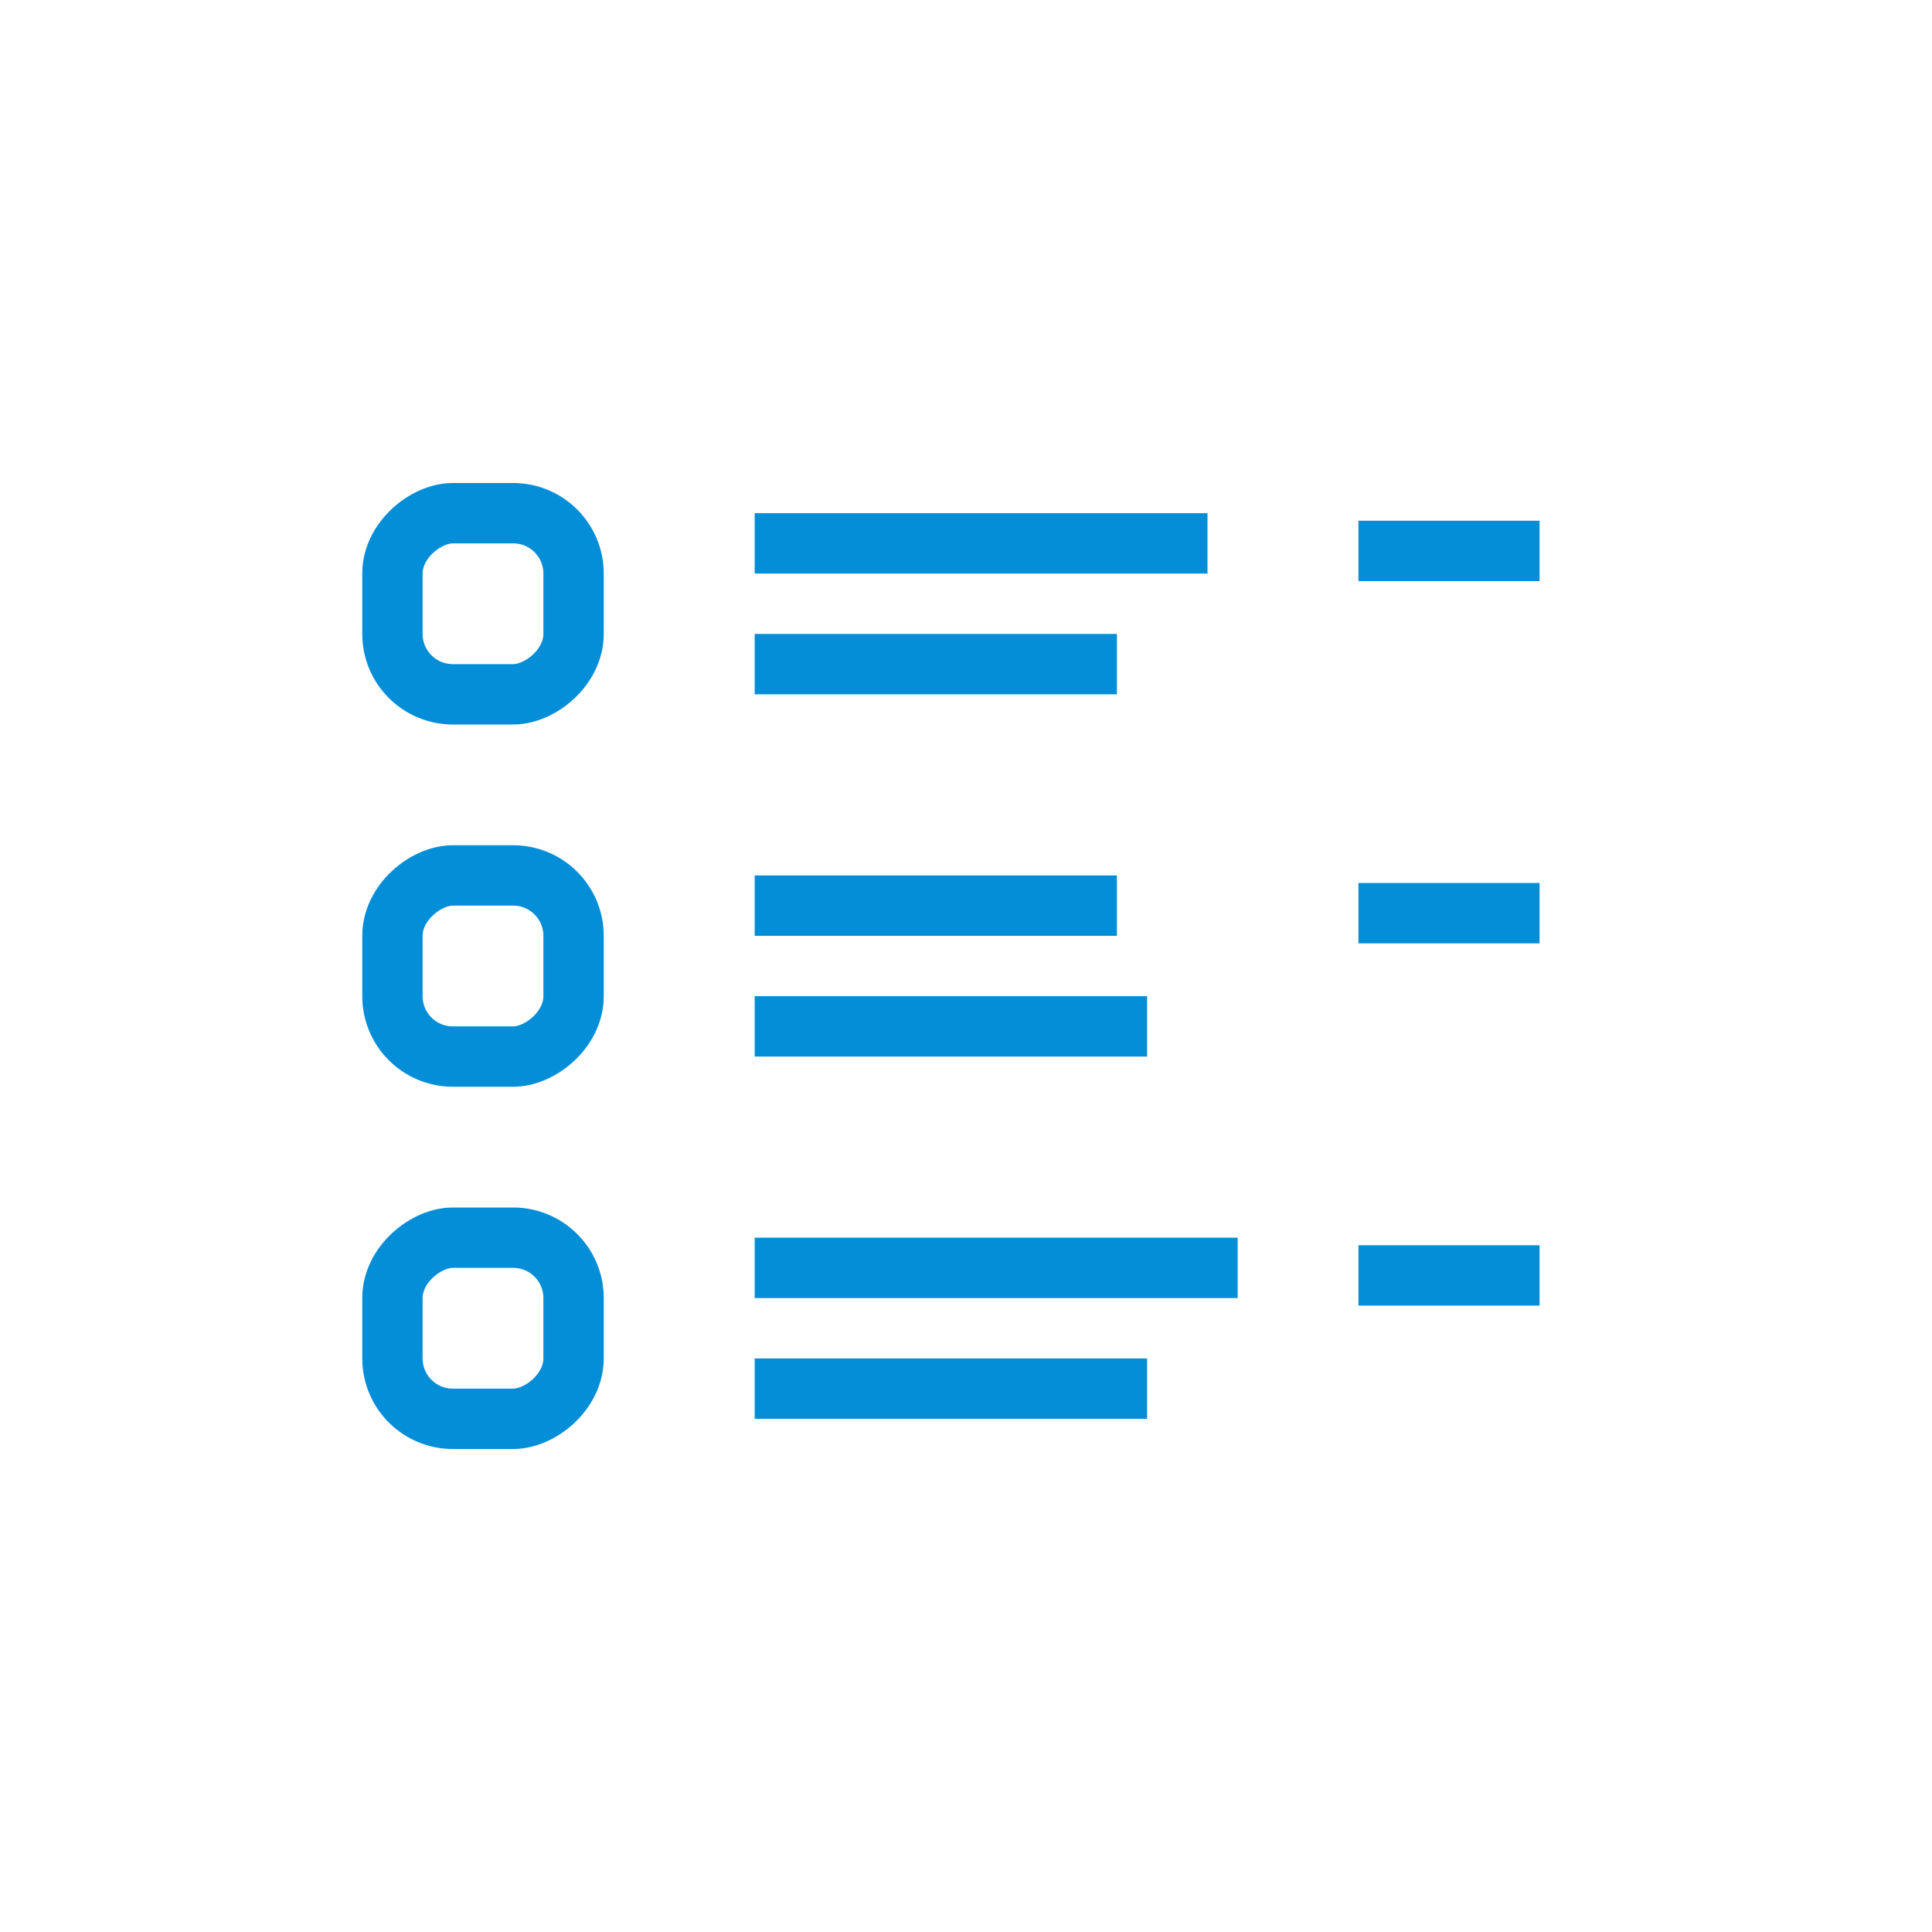
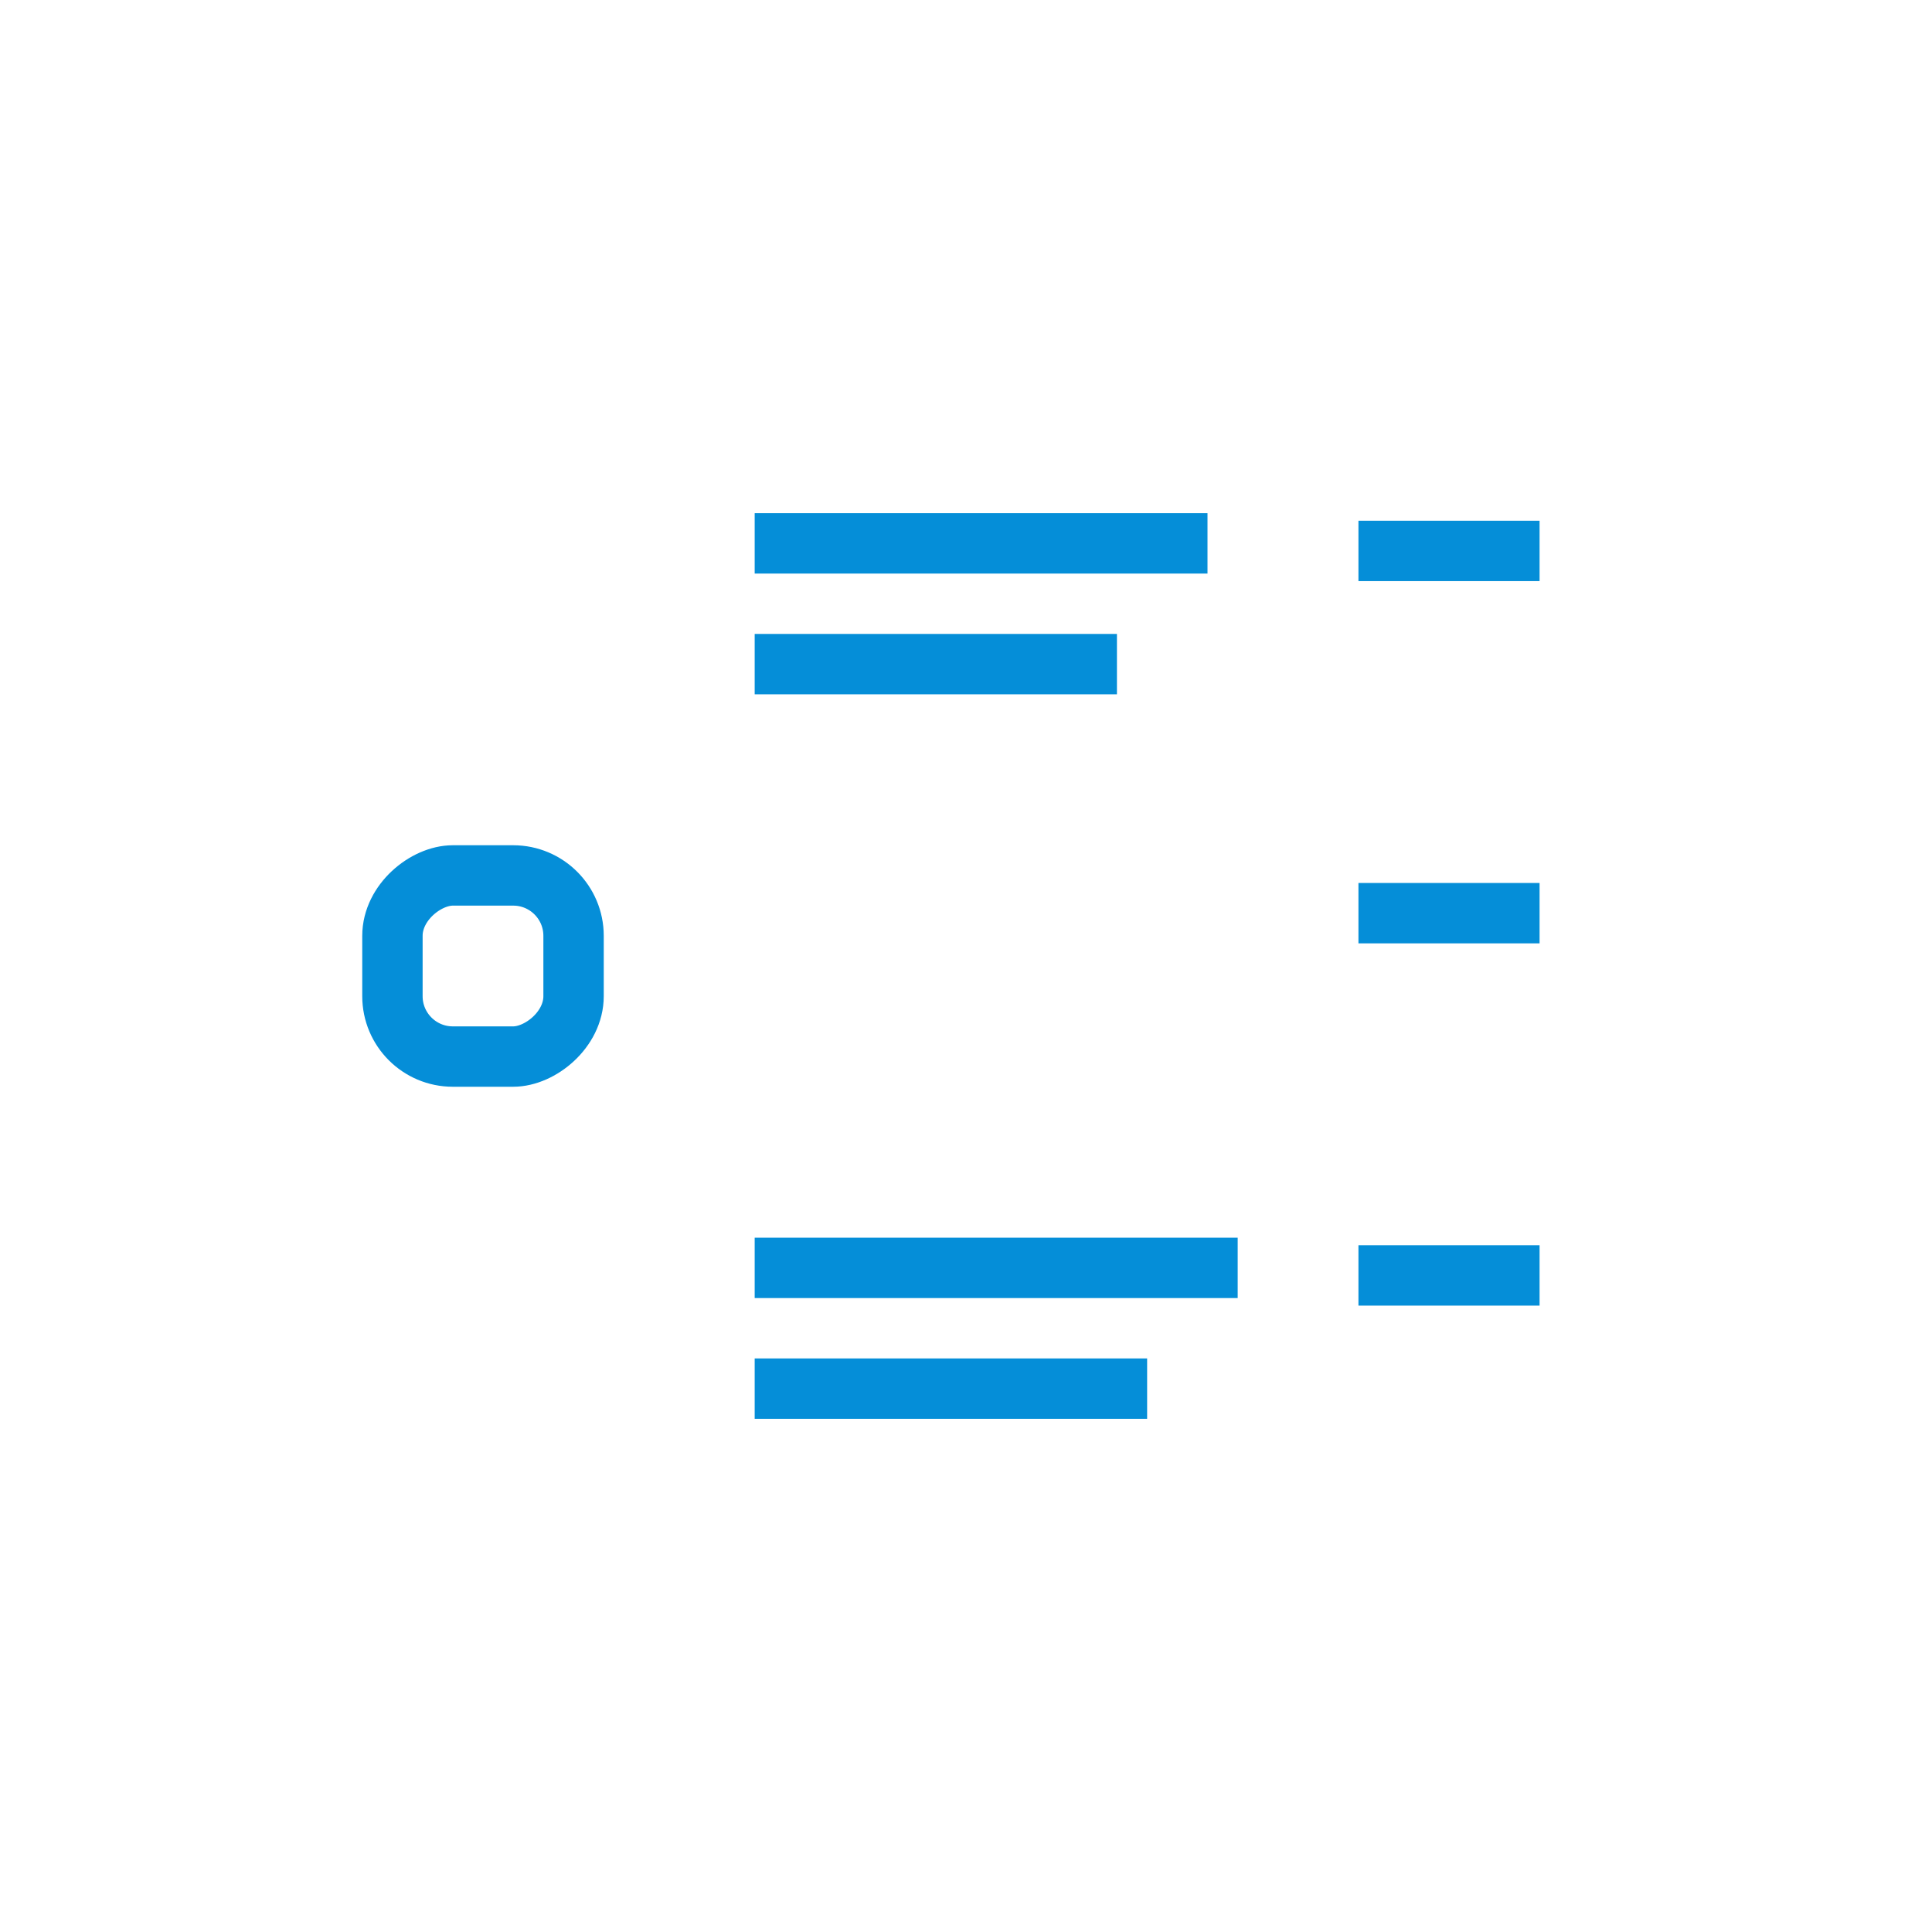
<svg xmlns="http://www.w3.org/2000/svg" width="64px" height="64px" viewBox="0 0 64 64" version="1.1">
  <title>icon_reg_azure_transactions</title>
  <g id="icon_reg_azure_transactions" stroke="none" stroke-width="1" fill="none" fill-rule="evenodd">
    <g id="transactions">
      <g id="BG" fill-rule="nonzero">
        <rect id="Rectangle" x="0" y="0" width="64" height="64" />
      </g>
      <g id="Icon" transform="translate(13, 17)" stroke="#058ED8" stroke-width="2">
        <line x1="12" y1="5" x2="24" y2="5" id="Path" />
        <line x1="12" y1="1" x2="27" y2="1" id="Path" />
-         <rect id="Rectangle" fill-rule="nonzero" transform="translate(3, 27) rotate(-90) translate(-3, -27) " x="0" y="24" width="6" height="6" rx="2" />
        <rect id="Rectangle" fill-rule="nonzero" transform="translate(3, 15) rotate(-90) translate(-3, -15) " x="0" y="12" width="6" height="6" rx="2" />
-         <rect id="Rectangle" fill-rule="nonzero" transform="translate(3, 3) rotate(-90) translate(-3, -3) " x="0" y="0" width="6" height="6" rx="2" />
        <line x1="32" y1="1.25" x2="38" y2="1.25" id="Path" />
-         <line x1="12" y1="17" x2="25" y2="17" id="Path" />
-         <line x1="12" y1="13" x2="24" y2="13" id="Path" />
        <line x1="32" y1="13.25" x2="38" y2="13.25" id="Path" />
        <line x1="12" y1="29" x2="25" y2="29" id="Path" />
        <line x1="12" y1="25" x2="28" y2="25" id="Path" />
        <line x1="32" y1="25.25" x2="38" y2="25.25" id="Path" />
      </g>
    </g>
  </g>
</svg>